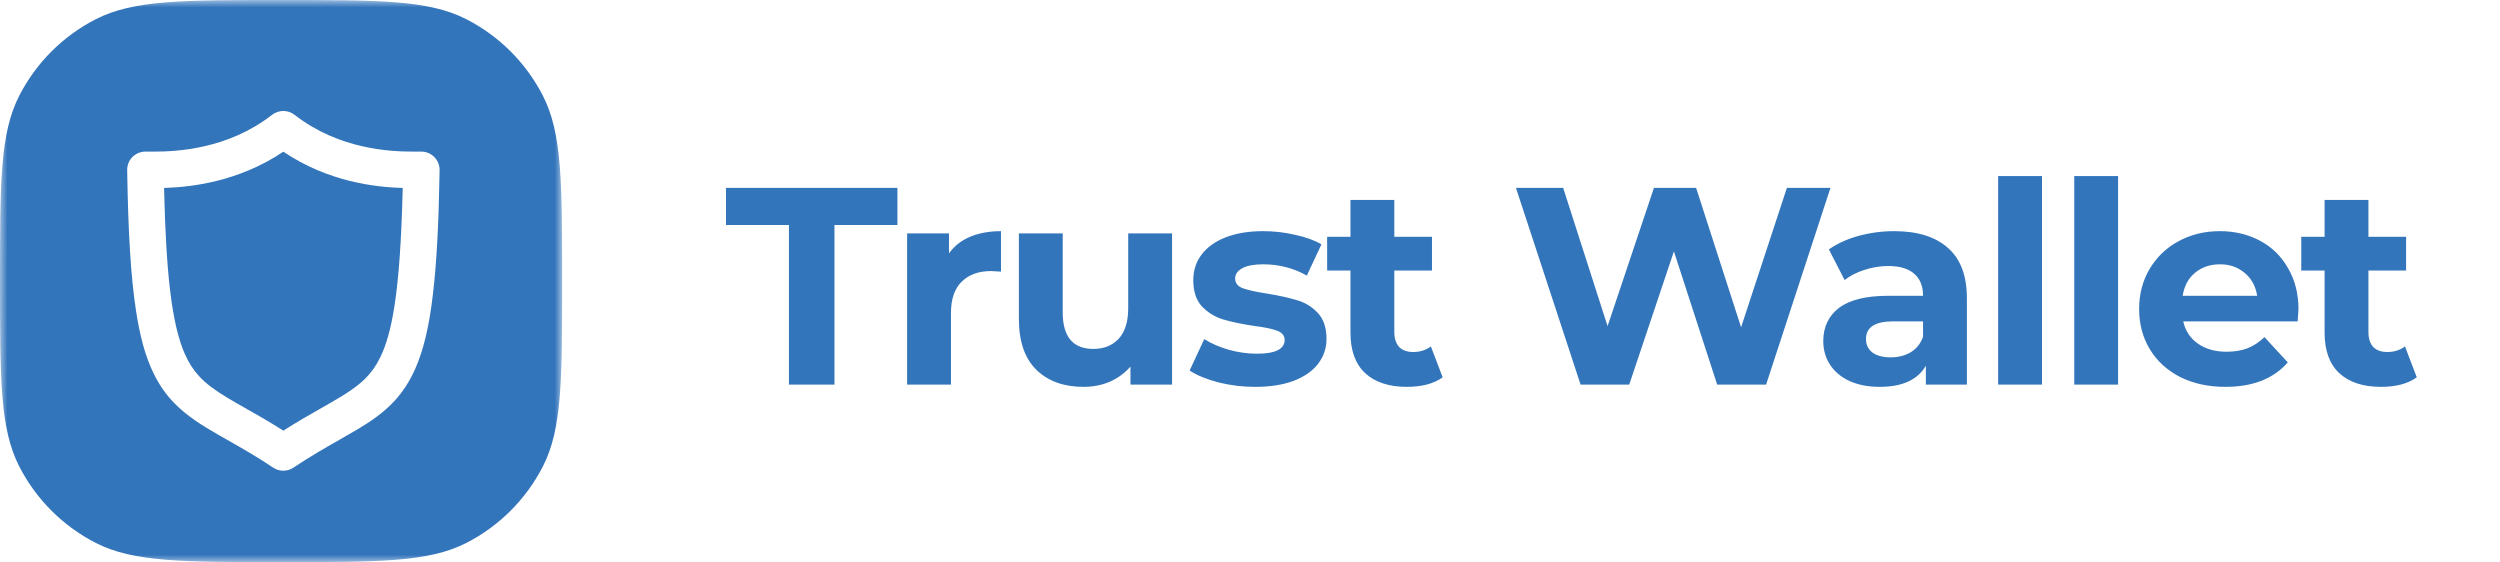
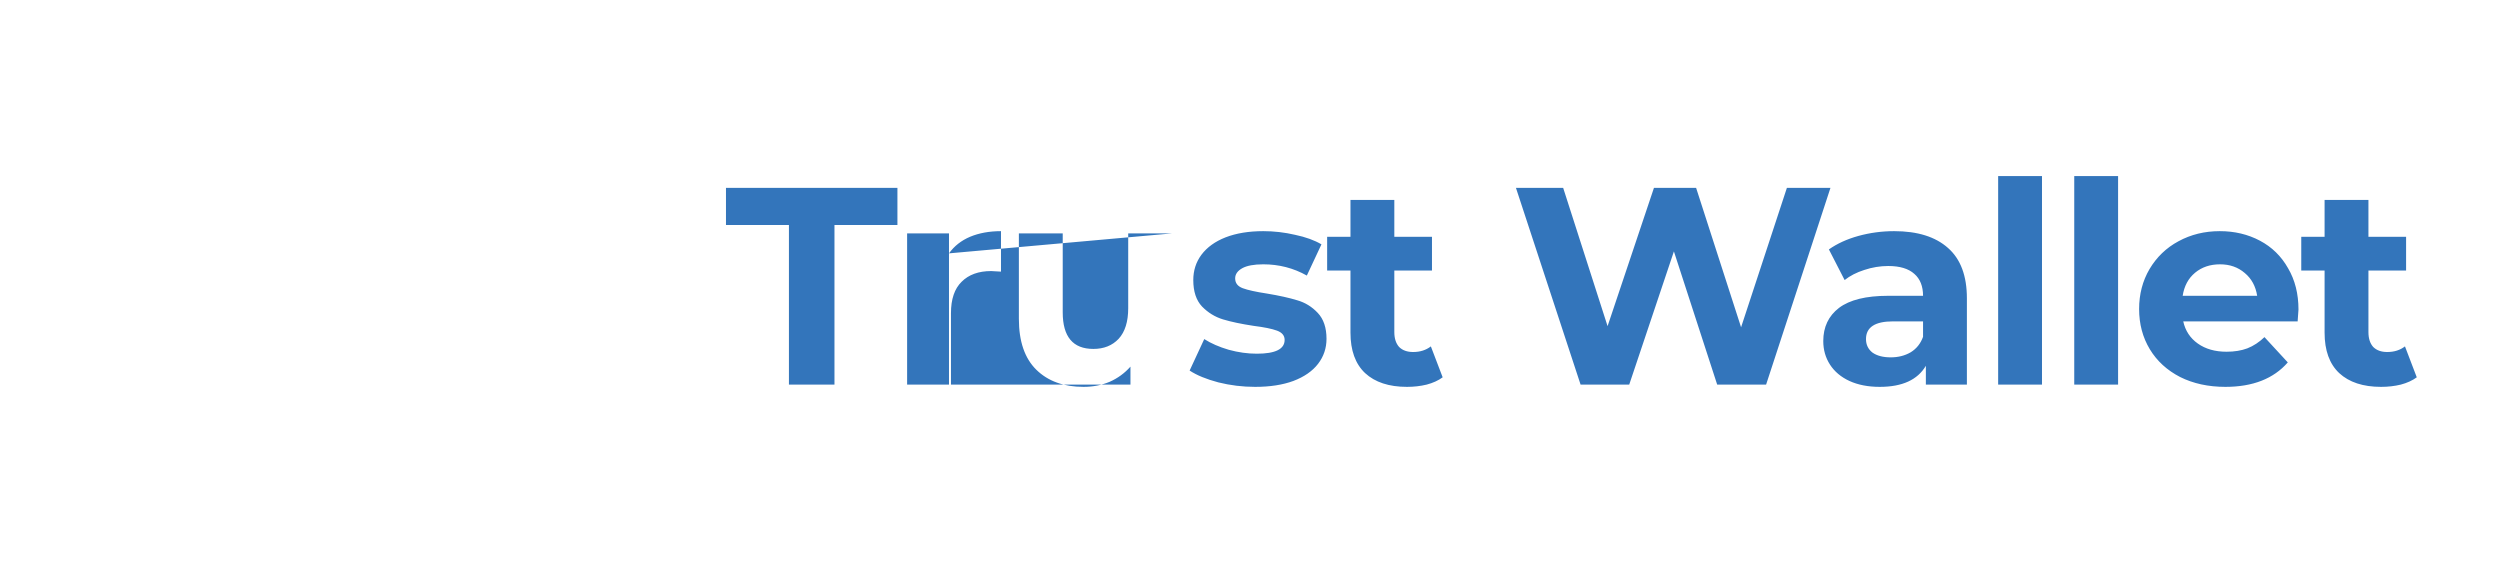
<svg xmlns="http://www.w3.org/2000/svg" width="169" height="38" viewBox="0 0 169 38" fill="none">
  <mask id="mask0_714_231" style="mask-type:luminance" maskUnits="userSpaceOnUse" x="0" y="0" width="38" height="38">
-     <path d="M38 0H0V38H38V0Z" fill="white" />
-   </mask>
+     </mask>
  <g mask="url(#mask0_714_231)">
-     <path fill-rule="evenodd" clip-rule="evenodd" d="M1.294 6.484C0 9.025 0 12.35 0 19C0 25.65 0 28.975 1.294 31.516C2.434 33.749 4.251 35.566 6.484 36.706C9.025 38 12.35 38 19 38C25.65 38 28.975 38 31.516 36.706C33.749 35.566 35.566 33.749 36.706 31.516C38 28.975 38 25.65 38 19C38 12.35 38 9.025 36.706 6.484C35.566 4.251 33.749 2.434 31.516 1.294C28.975 0 25.65 0 19 0C12.35 0 9.025 0 6.484 1.294C4.251 2.434 2.434 4.251 1.294 6.484ZM28.482 10.248C28.815 10.248 29.129 10.385 29.361 10.616C29.593 10.854 29.723 11.174 29.717 11.501C29.658 15.04 29.521 17.747 29.266 19.891C29.017 22.034 28.642 23.625 28.078 24.914C27.698 25.775 27.229 26.487 26.677 27.093C25.935 27.894 25.086 28.476 24.16 29.029C23.764 29.265 23.352 29.499 22.92 29.744C21.999 30.268 20.985 30.843 19.837 31.611C19.422 31.89 18.881 31.89 18.466 31.611C17.3 30.834 16.273 30.252 15.343 29.724C15.137 29.607 14.935 29.492 14.737 29.379C13.65 28.749 12.671 28.15 11.816 27.283C11.246 26.713 10.753 26.018 10.361 25.193C9.827 24.088 9.464 22.753 9.197 21.025C8.841 18.715 8.663 15.693 8.598 11.501C8.592 11.174 8.716 10.854 8.948 10.616C9.179 10.385 9.5 10.248 9.833 10.248H10.343C11.917 10.254 15.39 10.1 18.394 7.76C18.84 7.416 19.463 7.416 19.909 7.76C22.913 10.1 26.386 10.254 27.966 10.248H28.482ZM25.721 24.124C26.107 23.328 26.428 22.23 26.671 20.651C26.962 18.762 27.14 16.198 27.224 12.706C25.371 12.653 22.189 12.297 19.154 10.254C16.12 12.291 12.938 12.647 11.091 12.706C11.157 15.592 11.287 17.836 11.495 19.6C11.732 21.607 12.071 22.966 12.492 23.922C12.772 24.558 13.08 25.015 13.448 25.418C13.941 25.959 14.565 26.404 15.414 26.915C15.766 27.126 16.154 27.346 16.577 27.585C17.33 28.011 18.192 28.499 19.154 29.112C20.099 28.509 20.949 28.026 21.693 27.603C21.917 27.476 22.132 27.354 22.337 27.235C23.382 26.636 24.154 26.137 24.73 25.555C25.116 25.157 25.43 24.724 25.721 24.124Z" fill="#3375BB" />
-   </g>
-   <path d="M53.332 15.208H49.076V12.7H60.666V15.208H56.41V26H53.332V15.208ZM64.152 17.127C64.506 16.633 64.981 16.259 65.577 16.006C66.185 15.753 66.881 15.626 67.667 15.626V18.362C67.337 18.337 67.116 18.324 67.002 18.324C66.153 18.324 65.488 18.565 65.007 19.046C64.525 19.515 64.285 20.224 64.285 21.174V26H61.321V15.778H64.152V17.127ZM79.231 15.778V26H76.419V24.784C76.027 25.227 75.558 25.569 75.013 25.81C74.469 26.038 73.88 26.152 73.246 26.152C71.904 26.152 70.84 25.766 70.054 24.993C69.269 24.22 68.876 23.074 68.876 21.554V15.778H71.84V21.117C71.84 22.764 72.531 23.587 73.911 23.587C74.621 23.587 75.191 23.359 75.621 22.903C76.052 22.434 76.267 21.744 76.267 20.832V15.778H79.231ZM84.846 26.152C83.998 26.152 83.168 26.051 82.357 25.848C81.547 25.633 80.901 25.367 80.419 25.05L81.407 22.922C81.863 23.213 82.414 23.454 83.06 23.644C83.706 23.821 84.34 23.91 84.96 23.91C86.214 23.91 86.841 23.6 86.841 22.979C86.841 22.688 86.67 22.479 86.328 22.352C85.986 22.225 85.461 22.118 84.751 22.029C83.915 21.902 83.225 21.757 82.68 21.592C82.136 21.427 81.661 21.136 81.255 20.718C80.863 20.3 80.666 19.705 80.666 18.932C80.666 18.286 80.85 17.716 81.217 17.222C81.597 16.715 82.142 16.323 82.851 16.044C83.573 15.765 84.422 15.626 85.397 15.626C86.119 15.626 86.835 15.708 87.544 15.873C88.266 16.025 88.862 16.24 89.33 16.519L88.342 18.628C87.443 18.121 86.461 17.868 85.397 17.868C84.764 17.868 84.289 17.957 83.972 18.134C83.656 18.311 83.497 18.539 83.497 18.818C83.497 19.135 83.668 19.356 84.01 19.483C84.352 19.61 84.897 19.73 85.644 19.844C86.48 19.983 87.164 20.135 87.696 20.3C88.228 20.452 88.691 20.737 89.083 21.155C89.476 21.573 89.672 22.156 89.672 22.903C89.672 23.536 89.482 24.1 89.102 24.594C88.722 25.088 88.165 25.474 87.43 25.753C86.708 26.019 85.847 26.152 84.846 26.152ZM97.524 25.506C97.233 25.721 96.872 25.886 96.441 26C96.023 26.101 95.58 26.152 95.111 26.152C93.895 26.152 92.951 25.842 92.28 25.221C91.621 24.6 91.292 23.688 91.292 22.485V18.286H89.715V16.006H91.292V13.517H94.256V16.006H96.802V18.286H94.256V22.447C94.256 22.878 94.364 23.213 94.579 23.454C94.807 23.682 95.124 23.796 95.529 23.796C95.998 23.796 96.397 23.669 96.726 23.416L97.524 25.506ZM123.739 12.7L119.388 26H116.082L113.156 16.994L110.135 26H106.848L102.478 12.7H105.67L108.672 22.048L111.807 12.7H114.657L117.697 22.124L120.794 12.7H123.739ZM128.041 15.626C129.624 15.626 130.84 16.006 131.689 16.766C132.538 17.513 132.962 18.647 132.962 20.167V26H130.188V24.727C129.631 25.677 128.592 26.152 127.072 26.152C126.287 26.152 125.603 26.019 125.02 25.753C124.45 25.487 124.013 25.12 123.709 24.651C123.405 24.182 123.253 23.65 123.253 23.055C123.253 22.105 123.608 21.358 124.317 20.813C125.039 20.268 126.147 19.996 127.642 19.996H129.998C129.998 19.35 129.802 18.856 129.409 18.514C129.016 18.159 128.427 17.982 127.642 17.982C127.097 17.982 126.559 18.071 126.027 18.248C125.508 18.413 125.064 18.641 124.697 18.932L123.633 16.861C124.19 16.468 124.855 16.164 125.628 15.949C126.413 15.734 127.218 15.626 128.041 15.626ZM127.813 24.157C128.32 24.157 128.769 24.043 129.162 23.815C129.555 23.574 129.833 23.226 129.998 22.77V21.725H127.965C126.749 21.725 126.141 22.124 126.141 22.922C126.141 23.302 126.287 23.606 126.578 23.834C126.882 24.049 127.294 24.157 127.813 24.157ZM135.075 11.902H138.039V26H135.075V11.902ZM140.219 11.902H143.183V26H140.219V11.902ZM155.377 20.927C155.377 20.965 155.358 21.231 155.32 21.725H147.587C147.727 22.358 148.056 22.859 148.575 23.226C149.095 23.593 149.741 23.777 150.513 23.777C151.045 23.777 151.514 23.701 151.919 23.549C152.337 23.384 152.724 23.131 153.078 22.789L154.655 24.499C153.693 25.601 152.287 26.152 150.437 26.152C149.285 26.152 148.265 25.93 147.378 25.487C146.492 25.031 145.808 24.404 145.326 23.606C144.845 22.808 144.604 21.902 144.604 20.889C144.604 19.888 144.839 18.989 145.307 18.191C145.789 17.38 146.441 16.753 147.264 16.31C148.1 15.854 149.031 15.626 150.057 15.626C151.058 15.626 151.964 15.841 152.774 16.272C153.585 16.703 154.218 17.323 154.674 18.134C155.143 18.932 155.377 19.863 155.377 20.927ZM150.076 17.868C149.405 17.868 148.841 18.058 148.385 18.438C147.929 18.818 147.651 19.337 147.549 19.996H152.584C152.483 19.35 152.204 18.837 151.748 18.457C151.292 18.064 150.735 17.868 150.076 17.868ZM163.374 25.506C163.082 25.721 162.721 25.886 162.291 26C161.873 26.101 161.429 26.152 160.961 26.152C159.745 26.152 158.801 25.842 158.13 25.221C157.471 24.6 157.142 23.688 157.142 22.485V18.286H155.565V16.006H157.142V13.517H160.106V16.006H162.652V18.286H160.106V22.447C160.106 22.878 160.213 23.213 160.429 23.454C160.657 23.682 160.973 23.796 161.379 23.796C161.847 23.796 162.246 23.669 162.576 23.416L163.374 25.506Z" fill="#3375BB" />
+     </g>
+   <path d="M53.332 15.208H49.076V12.7H60.666V15.208H56.41V26H53.332V15.208ZM64.152 17.127C64.506 16.633 64.981 16.259 65.577 16.006C66.185 15.753 66.881 15.626 67.667 15.626V18.362C67.337 18.337 67.116 18.324 67.002 18.324C66.153 18.324 65.488 18.565 65.007 19.046C64.525 19.515 64.285 20.224 64.285 21.174V26H61.321V15.778H64.152V17.127ZV26H76.419V24.784C76.027 25.227 75.558 25.569 75.013 25.81C74.469 26.038 73.88 26.152 73.246 26.152C71.904 26.152 70.84 25.766 70.054 24.993C69.269 24.22 68.876 23.074 68.876 21.554V15.778H71.84V21.117C71.84 22.764 72.531 23.587 73.911 23.587C74.621 23.587 75.191 23.359 75.621 22.903C76.052 22.434 76.267 21.744 76.267 20.832V15.778H79.231ZM84.846 26.152C83.998 26.152 83.168 26.051 82.357 25.848C81.547 25.633 80.901 25.367 80.419 25.05L81.407 22.922C81.863 23.213 82.414 23.454 83.06 23.644C83.706 23.821 84.34 23.91 84.96 23.91C86.214 23.91 86.841 23.6 86.841 22.979C86.841 22.688 86.67 22.479 86.328 22.352C85.986 22.225 85.461 22.118 84.751 22.029C83.915 21.902 83.225 21.757 82.68 21.592C82.136 21.427 81.661 21.136 81.255 20.718C80.863 20.3 80.666 19.705 80.666 18.932C80.666 18.286 80.85 17.716 81.217 17.222C81.597 16.715 82.142 16.323 82.851 16.044C83.573 15.765 84.422 15.626 85.397 15.626C86.119 15.626 86.835 15.708 87.544 15.873C88.266 16.025 88.862 16.24 89.33 16.519L88.342 18.628C87.443 18.121 86.461 17.868 85.397 17.868C84.764 17.868 84.289 17.957 83.972 18.134C83.656 18.311 83.497 18.539 83.497 18.818C83.497 19.135 83.668 19.356 84.01 19.483C84.352 19.61 84.897 19.73 85.644 19.844C86.48 19.983 87.164 20.135 87.696 20.3C88.228 20.452 88.691 20.737 89.083 21.155C89.476 21.573 89.672 22.156 89.672 22.903C89.672 23.536 89.482 24.1 89.102 24.594C88.722 25.088 88.165 25.474 87.43 25.753C86.708 26.019 85.847 26.152 84.846 26.152ZM97.524 25.506C97.233 25.721 96.872 25.886 96.441 26C96.023 26.101 95.58 26.152 95.111 26.152C93.895 26.152 92.951 25.842 92.28 25.221C91.621 24.6 91.292 23.688 91.292 22.485V18.286H89.715V16.006H91.292V13.517H94.256V16.006H96.802V18.286H94.256V22.447C94.256 22.878 94.364 23.213 94.579 23.454C94.807 23.682 95.124 23.796 95.529 23.796C95.998 23.796 96.397 23.669 96.726 23.416L97.524 25.506ZM123.739 12.7L119.388 26H116.082L113.156 16.994L110.135 26H106.848L102.478 12.7H105.67L108.672 22.048L111.807 12.7H114.657L117.697 22.124L120.794 12.7H123.739ZM128.041 15.626C129.624 15.626 130.84 16.006 131.689 16.766C132.538 17.513 132.962 18.647 132.962 20.167V26H130.188V24.727C129.631 25.677 128.592 26.152 127.072 26.152C126.287 26.152 125.603 26.019 125.02 25.753C124.45 25.487 124.013 25.12 123.709 24.651C123.405 24.182 123.253 23.65 123.253 23.055C123.253 22.105 123.608 21.358 124.317 20.813C125.039 20.268 126.147 19.996 127.642 19.996H129.998C129.998 19.35 129.802 18.856 129.409 18.514C129.016 18.159 128.427 17.982 127.642 17.982C127.097 17.982 126.559 18.071 126.027 18.248C125.508 18.413 125.064 18.641 124.697 18.932L123.633 16.861C124.19 16.468 124.855 16.164 125.628 15.949C126.413 15.734 127.218 15.626 128.041 15.626ZM127.813 24.157C128.32 24.157 128.769 24.043 129.162 23.815C129.555 23.574 129.833 23.226 129.998 22.77V21.725H127.965C126.749 21.725 126.141 22.124 126.141 22.922C126.141 23.302 126.287 23.606 126.578 23.834C126.882 24.049 127.294 24.157 127.813 24.157ZM135.075 11.902H138.039V26H135.075V11.902ZM140.219 11.902H143.183V26H140.219V11.902ZM155.377 20.927C155.377 20.965 155.358 21.231 155.32 21.725H147.587C147.727 22.358 148.056 22.859 148.575 23.226C149.095 23.593 149.741 23.777 150.513 23.777C151.045 23.777 151.514 23.701 151.919 23.549C152.337 23.384 152.724 23.131 153.078 22.789L154.655 24.499C153.693 25.601 152.287 26.152 150.437 26.152C149.285 26.152 148.265 25.93 147.378 25.487C146.492 25.031 145.808 24.404 145.326 23.606C144.845 22.808 144.604 21.902 144.604 20.889C144.604 19.888 144.839 18.989 145.307 18.191C145.789 17.38 146.441 16.753 147.264 16.31C148.1 15.854 149.031 15.626 150.057 15.626C151.058 15.626 151.964 15.841 152.774 16.272C153.585 16.703 154.218 17.323 154.674 18.134C155.143 18.932 155.377 19.863 155.377 20.927ZM150.076 17.868C149.405 17.868 148.841 18.058 148.385 18.438C147.929 18.818 147.651 19.337 147.549 19.996H152.584C152.483 19.35 152.204 18.837 151.748 18.457C151.292 18.064 150.735 17.868 150.076 17.868ZM163.374 25.506C163.082 25.721 162.721 25.886 162.291 26C161.873 26.101 161.429 26.152 160.961 26.152C159.745 26.152 158.801 25.842 158.13 25.221C157.471 24.6 157.142 23.688 157.142 22.485V18.286H155.565V16.006H157.142V13.517H160.106V16.006H162.652V18.286H160.106V22.447C160.106 22.878 160.213 23.213 160.429 23.454C160.657 23.682 160.973 23.796 161.379 23.796C161.847 23.796 162.246 23.669 162.576 23.416L163.374 25.506Z" fill="#3375BB" />
</svg>